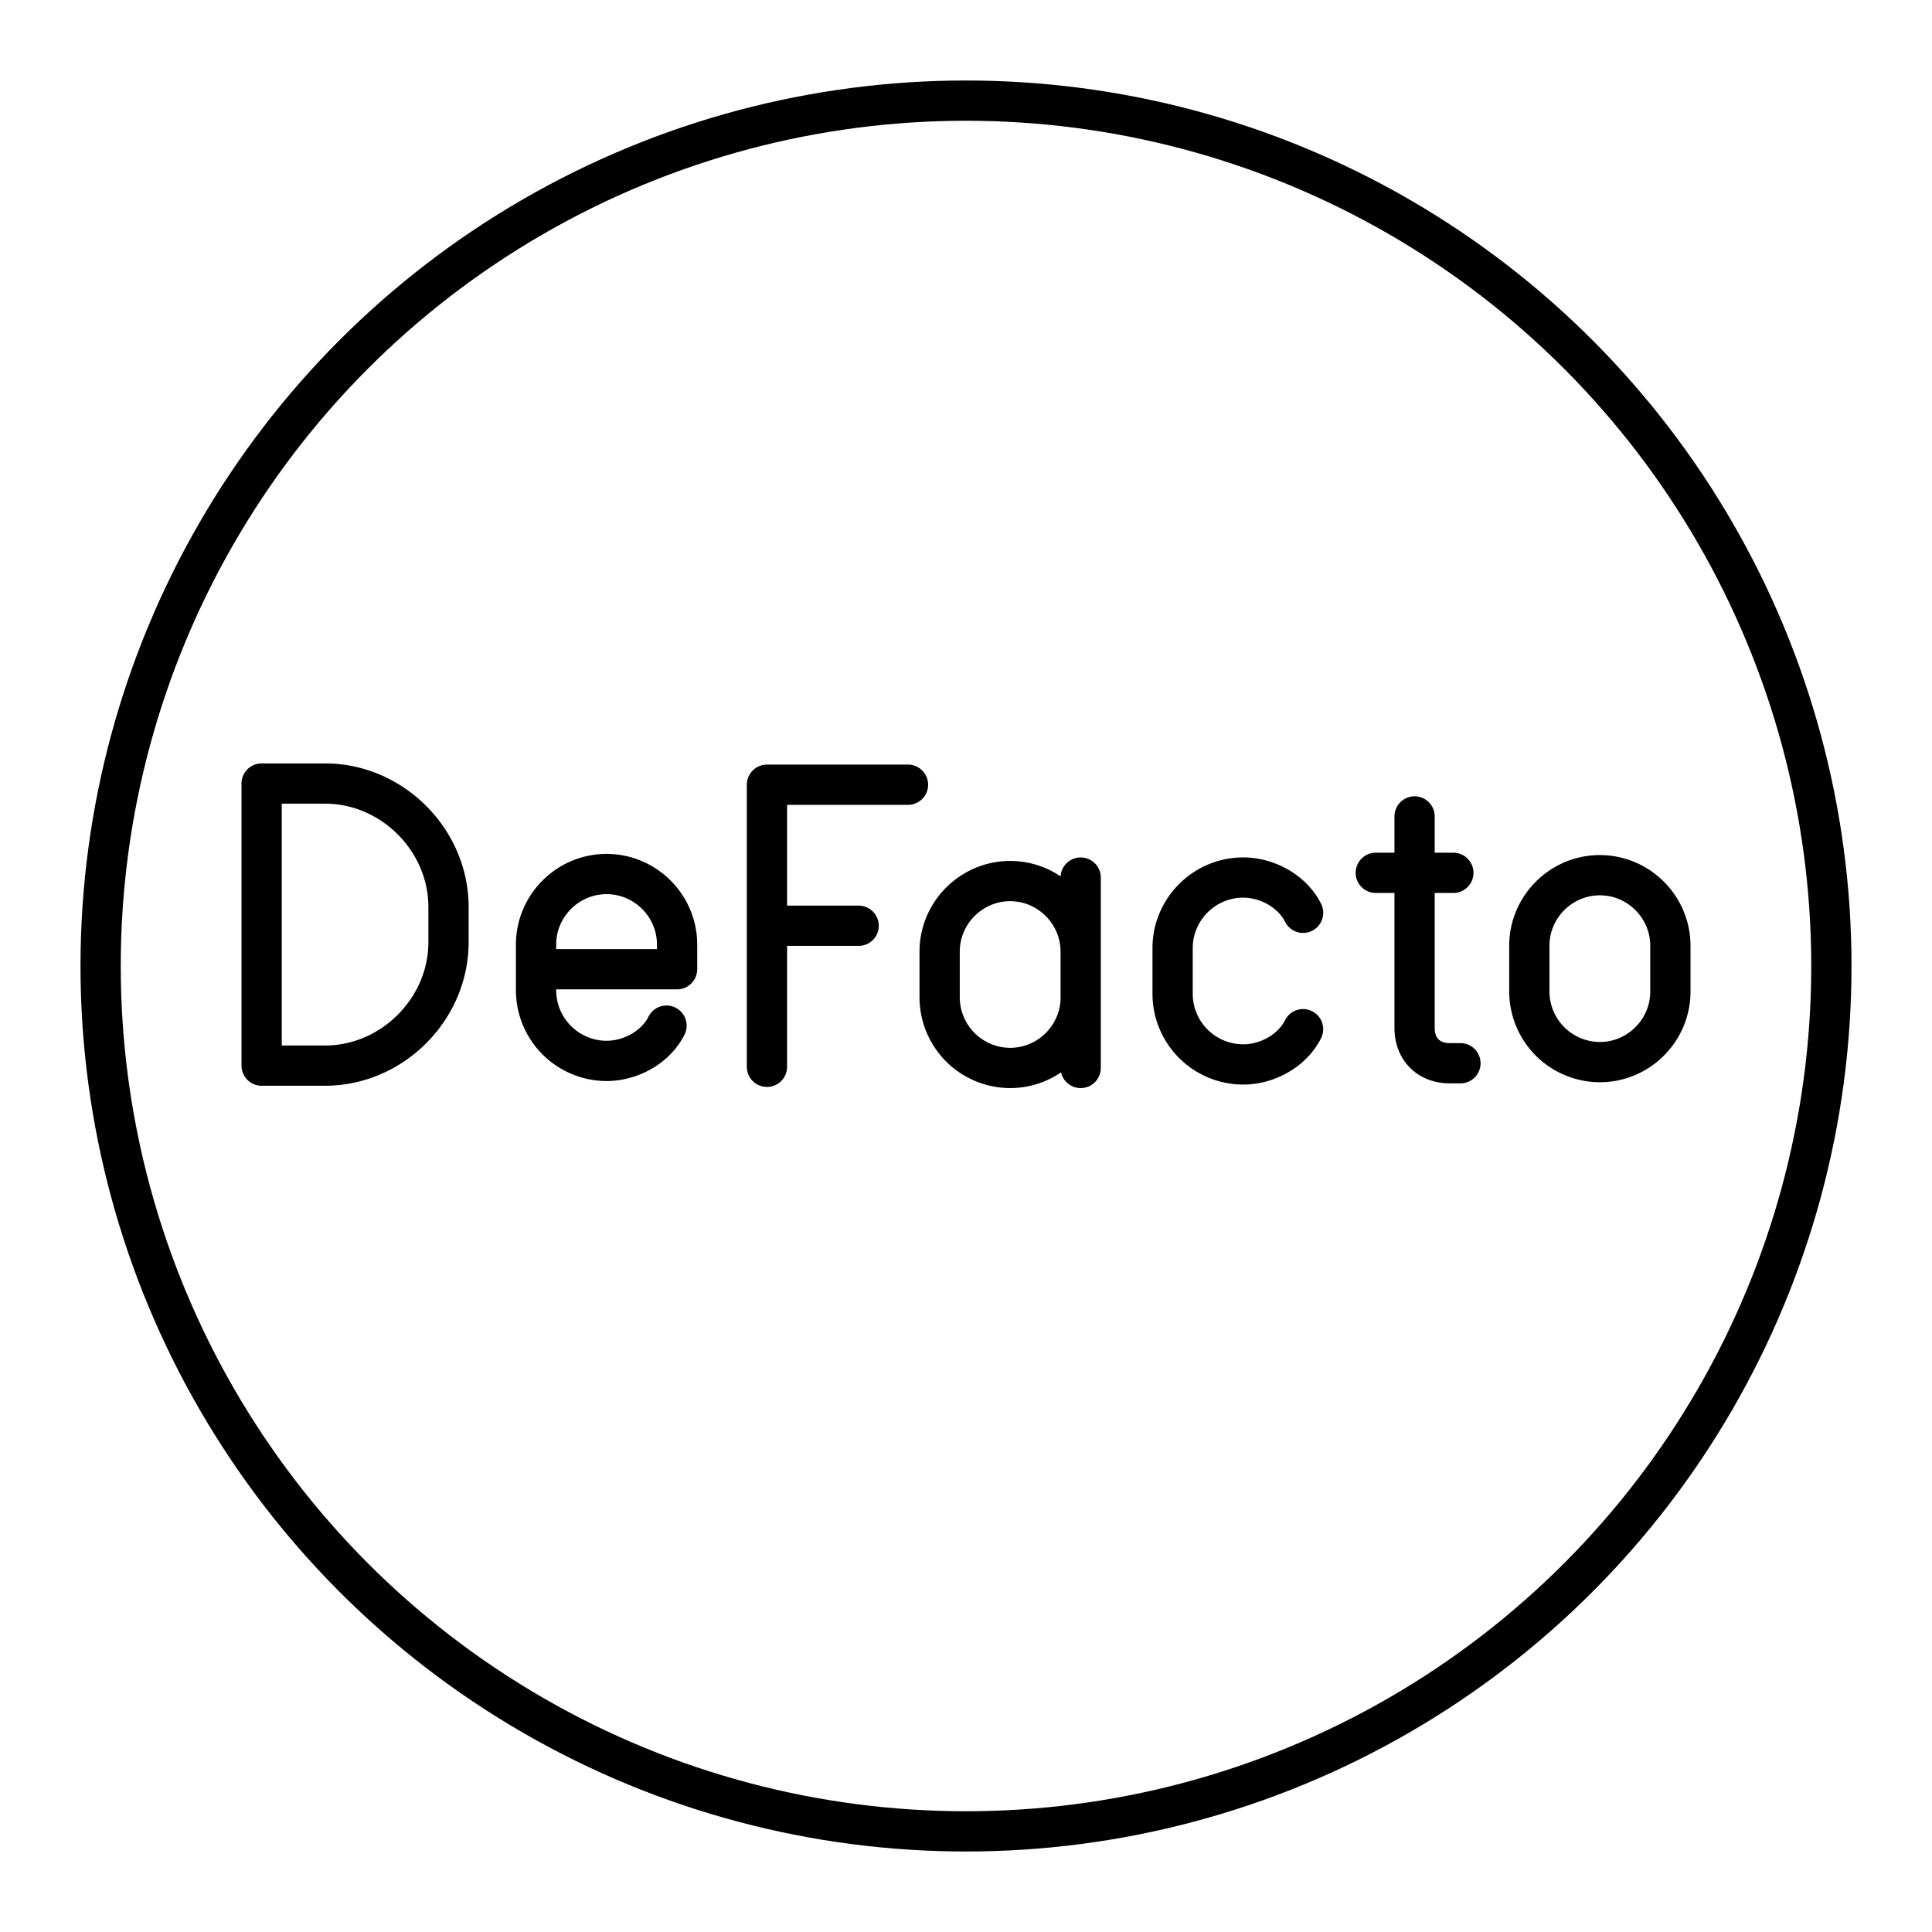
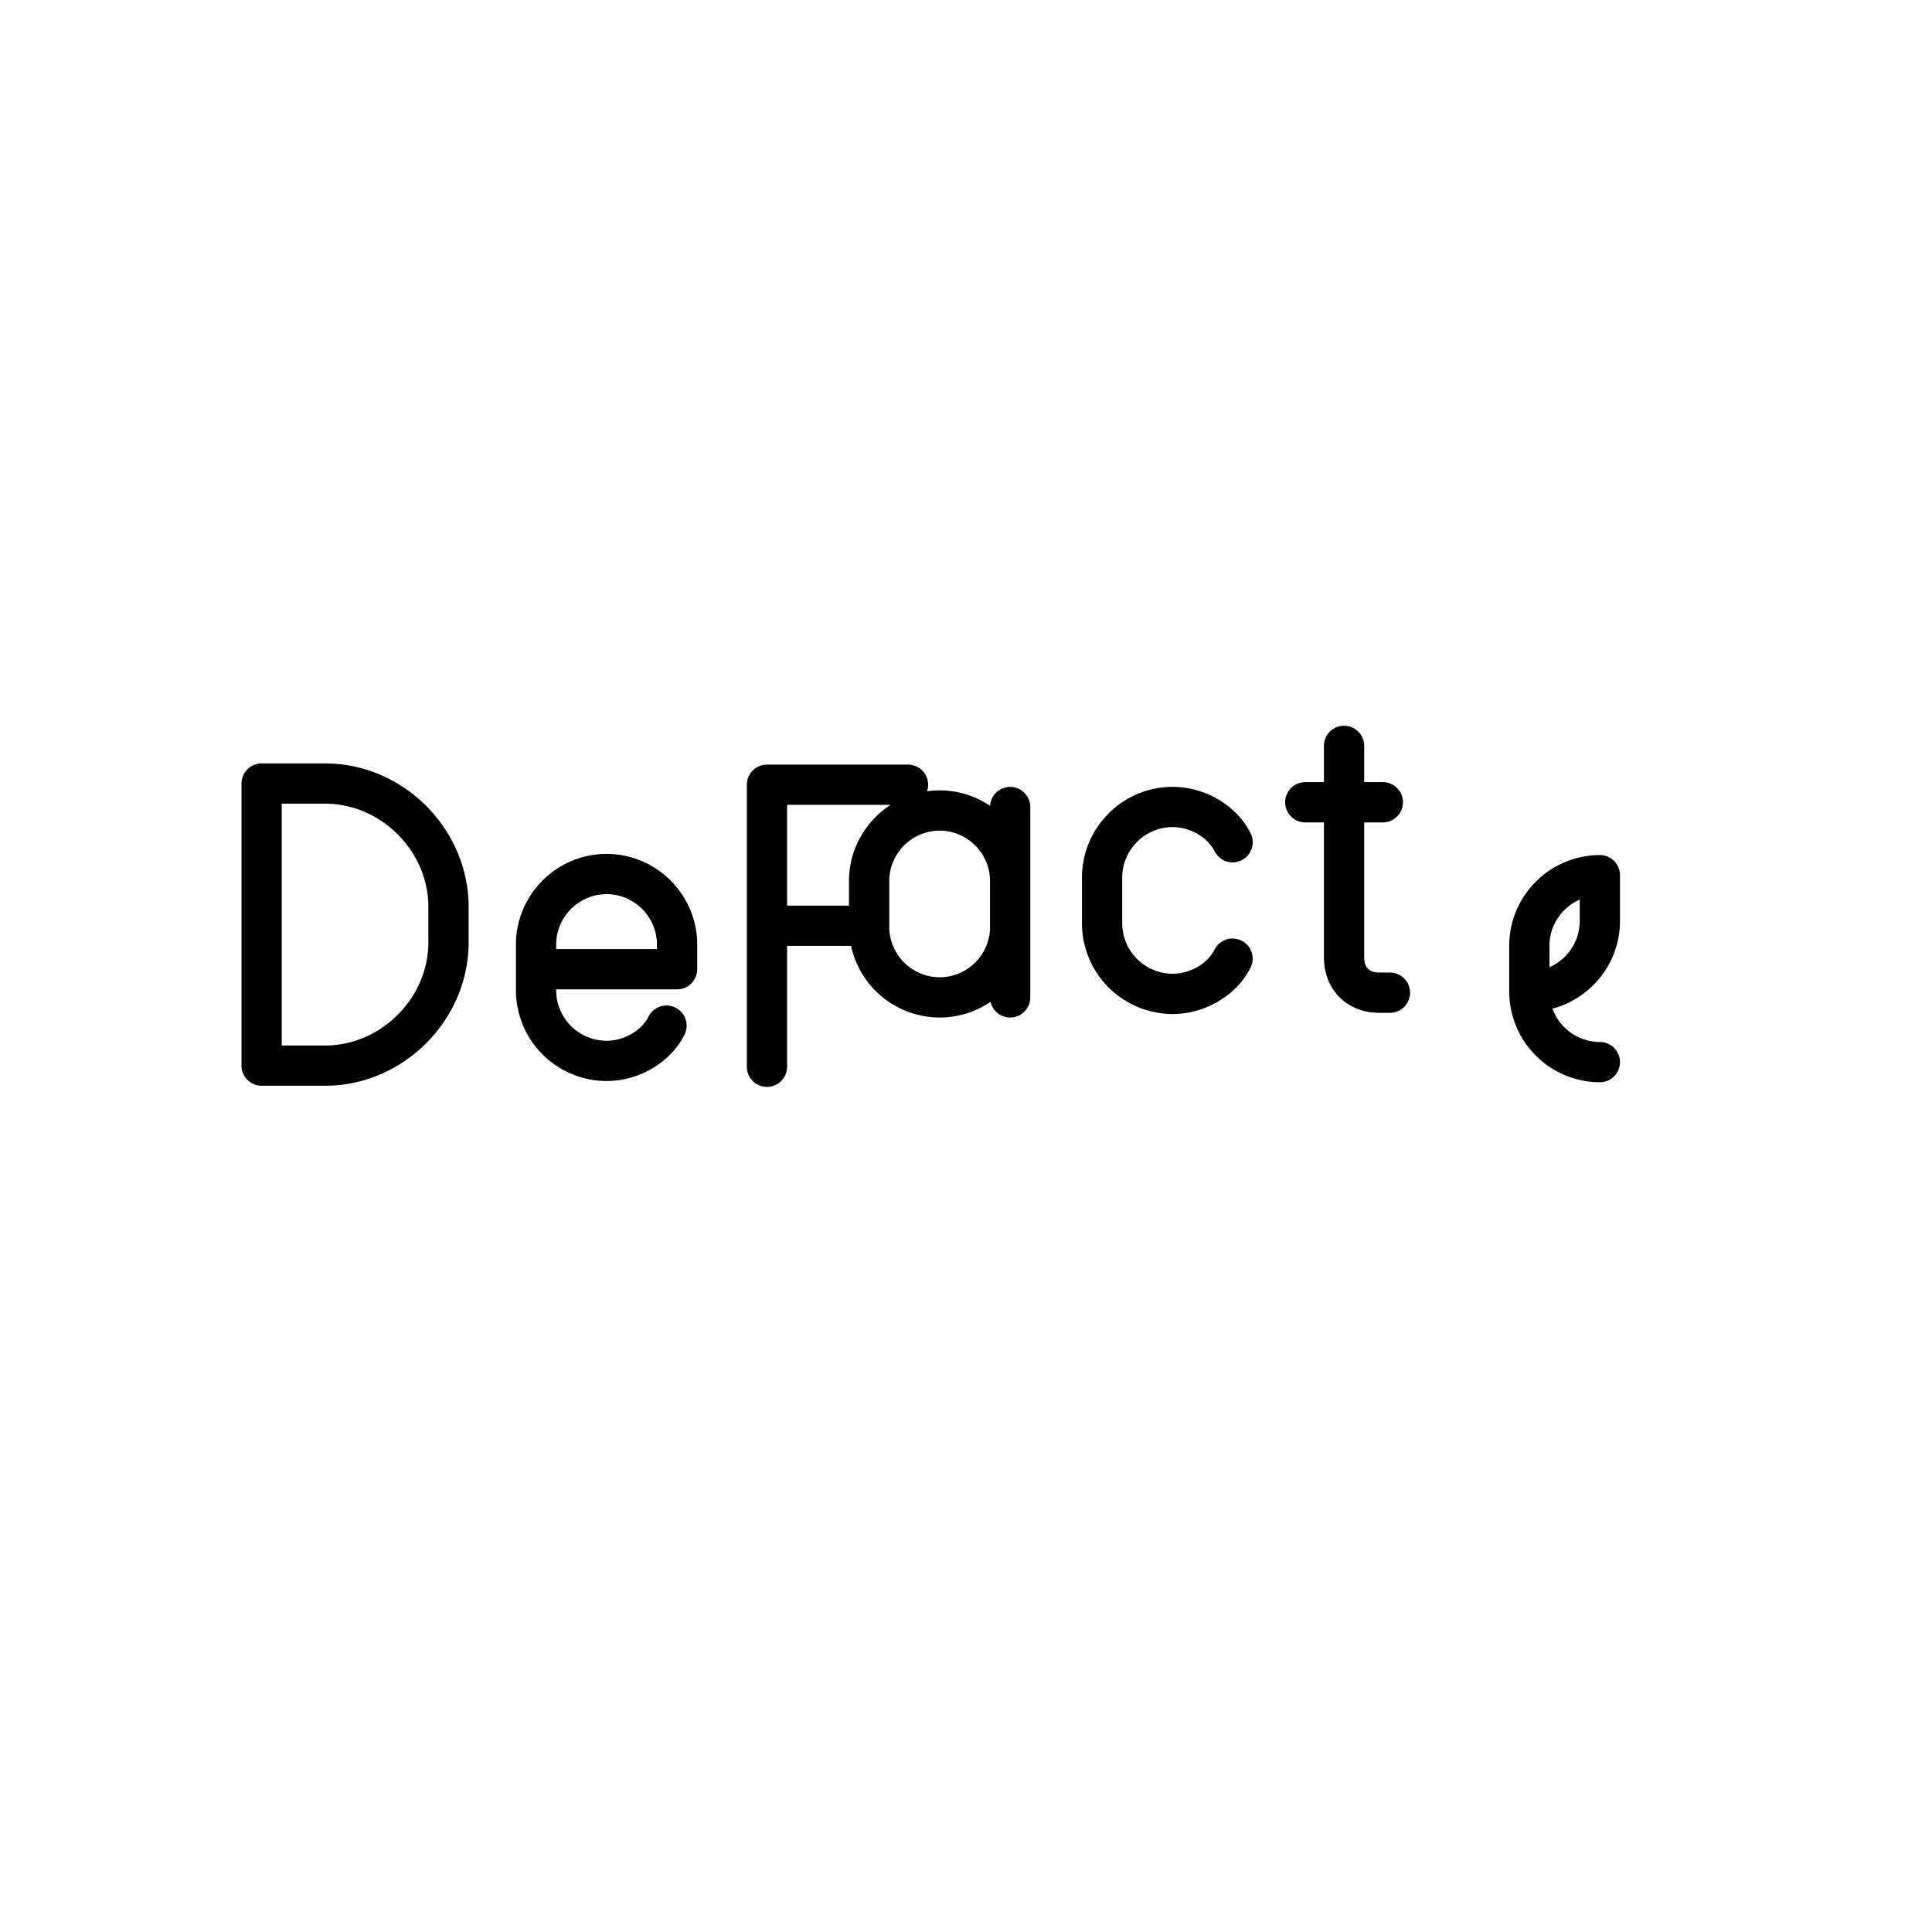
<svg xmlns="http://www.w3.org/2000/svg" width="800" height="800" viewBox="0 0 48 48">
-   <circle cx="24" cy="24" r="21.5" fill="none" stroke="currentColor" stroke-linecap="round" stroke-linejoin="round" />
-   <path fill="none" stroke="currentColor" stroke-linecap="round" stroke-linejoin="round" d="M39.748 26.388a1.757 1.757 0 0 1-1.752-1.753v-1.138c0-.964.788-1.753 1.752-1.753h0c.964 0 1.752.789 1.752 1.753v1.139c0 .963-.788 1.752-1.752 1.752m-4.603-6.104v5.256c0 .526.35.876.876.876h.263m-2.103-4.731h1.927m-3.734 3.885c-.262.525-.876.876-1.489.876h0a1.757 1.757 0 0 1-1.752-1.753v-1.138c0-.964.789-1.753 1.752-1.753h0c.613 0 1.227.35 1.49.876m-5.525 2.103c0 .964-.79 1.752-1.753 1.752h0a1.757 1.757 0 0 1-1.752-1.752v-1.139c0-.963.789-1.752 1.752-1.752h0c.964 0 1.752.789 1.752 1.752m0 2.891v-4.73M6.5 26.475v-7.008h1.577c1.664 0 3.066 1.401 3.066 3.066v.876c0 1.665-1.402 3.066-3.066 3.066zM19.055 23h2.278m-2.278 3.504v-7.008h3.504m-6 5.986c-.263.526-.876.876-1.49.876h0a1.757 1.757 0 0 1-1.751-1.752v-1.139c0-.963.788-1.752 1.752-1.752h0c.963 0 1.752.789 1.752 1.752v.613h-3.504" />
+   <path fill="none" stroke="currentColor" stroke-linecap="round" stroke-linejoin="round" d="M39.748 26.388a1.757 1.757 0 0 1-1.752-1.753v-1.138c0-.964.788-1.753 1.752-1.753h0v1.139c0 .963-.788 1.752-1.752 1.752m-4.603-6.104v5.256c0 .526.35.876.876.876h.263m-2.103-4.731h1.927m-3.734 3.885c-.262.525-.876.876-1.489.876h0a1.757 1.757 0 0 1-1.752-1.753v-1.138c0-.964.789-1.753 1.752-1.753h0c.613 0 1.227.35 1.49.876m-5.525 2.103c0 .964-.79 1.752-1.753 1.752h0a1.757 1.757 0 0 1-1.752-1.752v-1.139c0-.963.789-1.752 1.752-1.752h0c.964 0 1.752.789 1.752 1.752m0 2.891v-4.73M6.5 26.475v-7.008h1.577c1.664 0 3.066 1.401 3.066 3.066v.876c0 1.665-1.402 3.066-3.066 3.066zM19.055 23h2.278m-2.278 3.504v-7.008h3.504m-6 5.986c-.263.526-.876.876-1.49.876h0a1.757 1.757 0 0 1-1.751-1.752v-1.139c0-.963.788-1.752 1.752-1.752h0c.963 0 1.752.789 1.752 1.752v.613h-3.504" />
</svg>